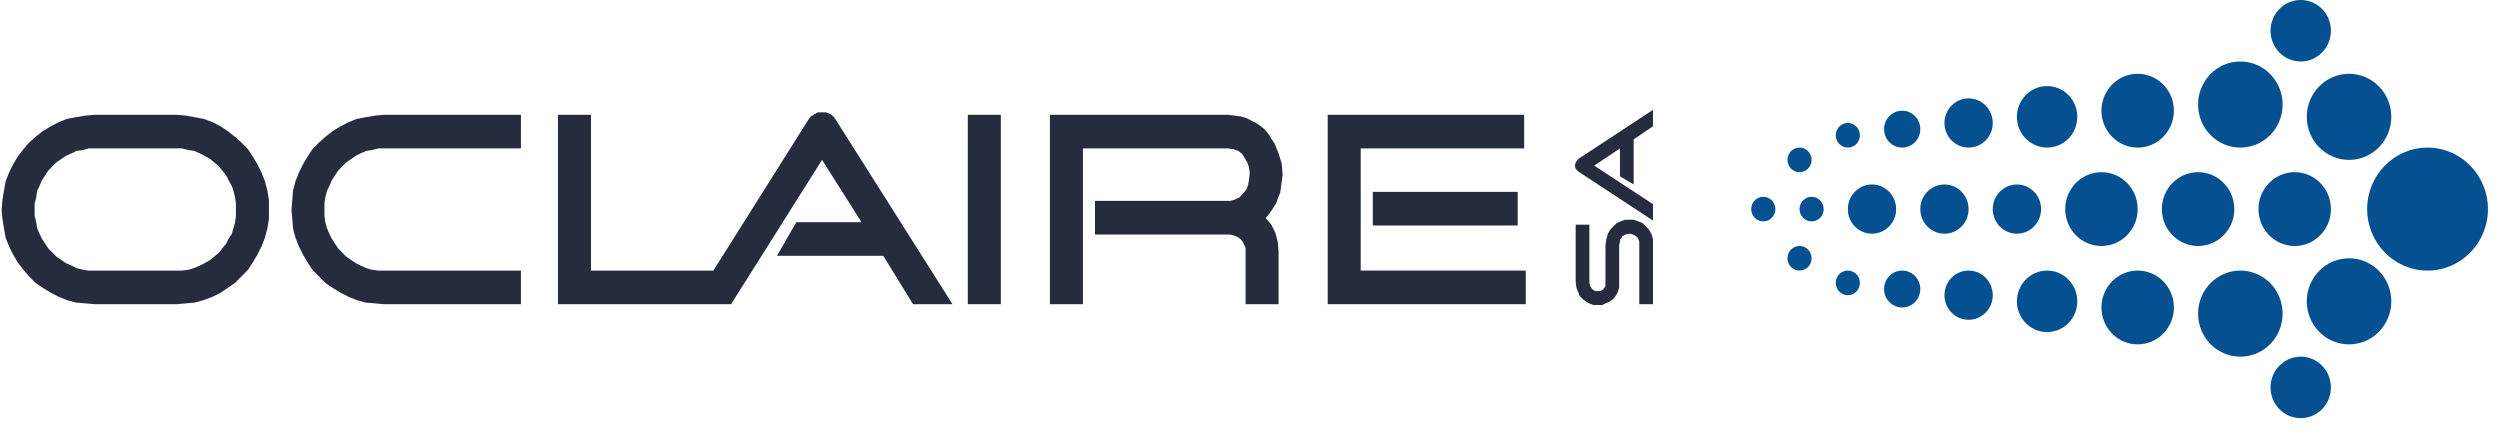
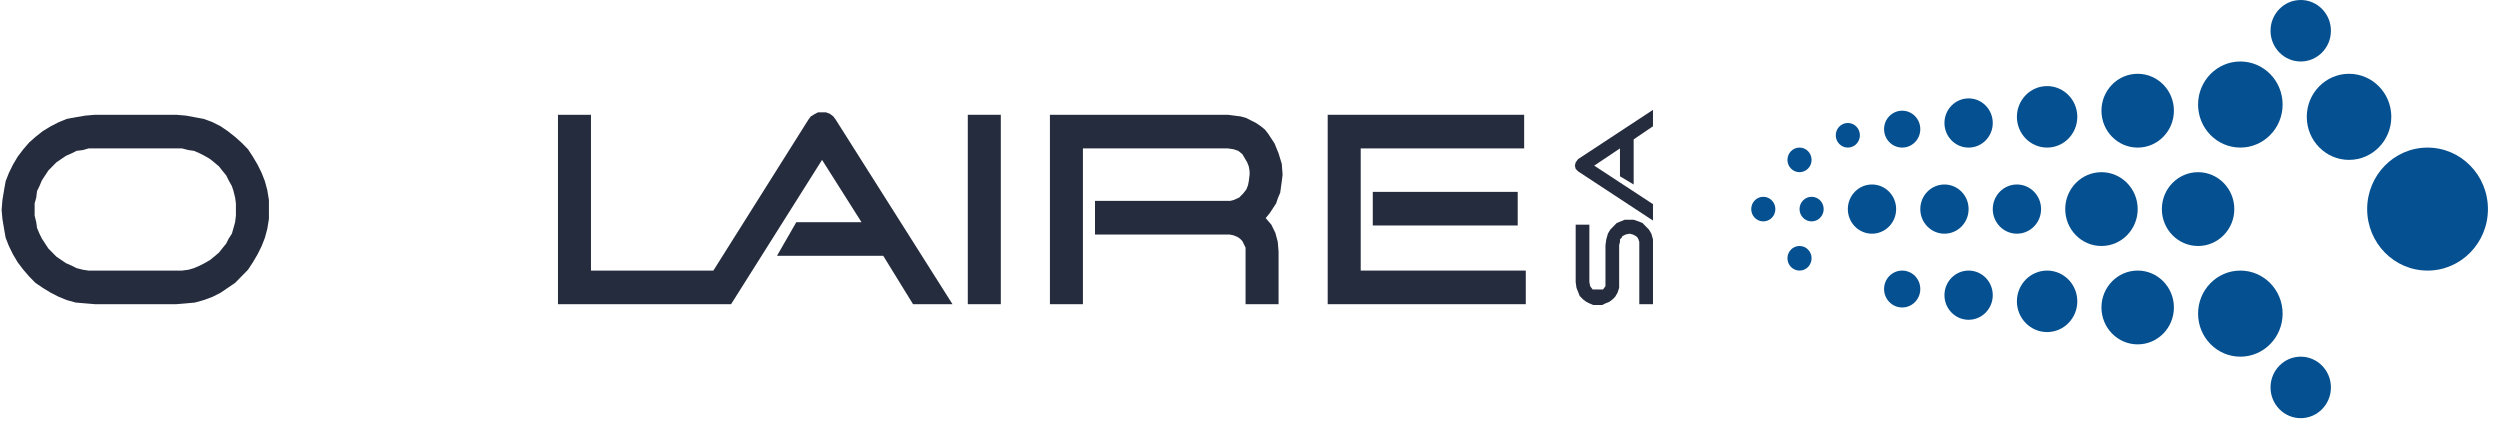
<svg xmlns="http://www.w3.org/2000/svg" width="151" height="26" viewBox="0 0 151 26" fill="none">
-   <path d="M99.84 18.373V14.808V14.461L99.742 14.114L99.596 13.867L99.402 13.669L99.207 13.47L98.964 13.371L98.672 13.272H98.429H98.137L97.894 13.371L97.651 13.47L97.457 13.669L97.262 13.867L97.116 14.114L97.019 14.461L96.97 14.808V17.036V17.284L96.824 17.482L96.678 17.581H96.484H96.338L96.192 17.482L96.046 17.284L95.998 17.036V13.569H95.171V17.036L95.219 17.383L95.317 17.631L95.414 17.878L95.609 18.076L95.803 18.225L95.998 18.324L96.241 18.423H96.484H96.776L96.97 18.324L97.213 18.225L97.408 18.076L97.554 17.928L97.7 17.68L97.797 17.383V17.036V14.808L97.846 14.61V14.461L97.943 14.362L97.992 14.263L98.186 14.164L98.429 14.114L98.624 14.164L98.818 14.263L98.915 14.362L98.964 14.461L99.013 14.61V14.808V18.373H99.84Z" fill="#252C3D" />
+   <path d="M99.84 18.373V14.808V14.461L99.742 14.114L99.596 13.867L99.402 13.669L99.207 13.47L98.964 13.371L98.672 13.272H98.429H98.137L97.894 13.371L97.651 13.47L97.457 13.669L97.262 13.867L97.116 14.114L97.019 14.461L96.97 14.808V17.036V17.284L96.824 17.482H96.484H96.338L96.192 17.482L96.046 17.284L95.998 17.036V13.569H95.171V17.036L95.219 17.383L95.317 17.631L95.414 17.878L95.609 18.076L95.803 18.225L95.998 18.324L96.241 18.423H96.484H96.776L96.97 18.324L97.213 18.225L97.408 18.076L97.554 17.928L97.7 17.68L97.797 17.383V17.036V14.808L97.846 14.61V14.461L97.943 14.362L97.992 14.263L98.186 14.164L98.429 14.114L98.624 14.164L98.818 14.263L98.915 14.362L98.964 14.461L99.013 14.61V14.808V18.373H99.84Z" fill="#252C3D" />
  <path d="M10.651 6.933H5.739L5.155 6.983L4.572 7.082L4.037 7.181L3.55 7.379L3.064 7.627L2.578 7.924L2.14 8.27L1.751 8.617L1.411 9.013L1.07 9.459L0.778 9.954L0.535 10.45L0.341 10.945L0.244 11.489L0.146 12.084L0.098 12.678L0.146 13.223L0.244 13.817L0.341 14.362L0.535 14.857L0.778 15.352L1.07 15.848L1.411 16.293L1.751 16.689L2.14 17.086L2.578 17.383L3.064 17.68L3.55 17.928L4.037 18.126L4.572 18.274L5.155 18.324L5.739 18.373H10.651L11.234 18.324L11.769 18.274L12.304 18.126L12.839 17.928L13.325 17.68L13.763 17.383L14.201 17.086L14.59 16.689L14.979 16.293L15.271 15.848L15.562 15.352L15.806 14.857L16 14.362L16.146 13.817L16.243 13.223V12.678V12.084L16.146 11.489L16 10.945L15.806 10.45L15.562 9.954L15.271 9.459L14.979 9.013L14.59 8.617L14.201 8.27L13.763 7.924L13.325 7.627L12.839 7.379L12.304 7.181L11.769 7.082L11.234 6.983L10.651 6.933ZM10.651 16.343H5.739H5.35L5.009 16.293L4.62 16.194L4.329 16.046L3.988 15.897L3.696 15.699L3.405 15.501L3.161 15.253L2.918 15.006L2.724 14.709L2.529 14.411L2.383 14.114L2.237 13.768L2.189 13.421L2.092 13.025V12.678V12.282L2.189 11.935L2.237 11.539L2.383 11.242L2.529 10.895L2.724 10.598L2.918 10.301L3.161 10.053L3.405 9.806L3.696 9.608L3.988 9.41L4.329 9.261L4.62 9.112L5.009 9.063L5.35 8.964H5.739H10.651H10.991L11.38 9.063L11.72 9.112L12.061 9.261L12.353 9.41L12.693 9.608L12.936 9.806L13.228 10.053L13.423 10.301L13.666 10.598L13.812 10.895L14.006 11.242L14.104 11.539L14.201 11.935L14.249 12.282V12.678V13.025L14.201 13.421L14.104 13.768L14.006 14.114L13.812 14.411L13.666 14.709L13.423 15.006L13.228 15.253L12.936 15.501L12.693 15.699L12.353 15.897L12.061 16.046L11.72 16.194L11.38 16.293L10.991 16.343H10.651Z" fill="#252C3D" />
  <path d="M74.162 6.933H64.388H63.415V18.373H65.409V8.964H74.162L74.503 9.013L74.795 9.112L75.038 9.31L75.184 9.558L75.33 9.806L75.427 10.053L75.476 10.351V10.549L75.427 10.945L75.378 11.192L75.281 11.44L75.087 11.688L74.843 11.935L74.503 12.084L74.308 12.133H74.114H66.138V14.164H73.919H74.26L74.503 14.213L74.746 14.312L74.892 14.411L75.038 14.56L75.135 14.758L75.232 14.956V15.204V18.373H77.226V15.204L77.178 14.61L77.032 14.065L76.789 13.569L76.448 13.173L76.691 12.876L76.886 12.579L77.08 12.282L77.178 11.985L77.324 11.638L77.372 11.291L77.421 10.945L77.469 10.549L77.421 9.905L77.226 9.261L76.983 8.667L76.789 8.37L76.594 8.072L76.4 7.825L76.156 7.627L75.865 7.429L75.573 7.28L75.281 7.131L74.941 7.032L74.552 6.983L74.162 6.933Z" fill="#252C3D" />
  <path d="M91.67 13.619V11.589H82.916V13.619H91.67Z" fill="#252C3D" />
  <path d="M82.187 8.964H92.059V6.933H80.193V18.373H82.187H92.157V16.343H82.187V8.964Z" fill="#252C3D" />
-   <path d="M17.605 12.678L17.653 13.223L17.702 13.817L17.848 14.362L18.042 14.857L18.285 15.352L18.577 15.848L18.869 16.293L19.258 16.689L19.647 17.086L20.085 17.383L20.571 17.68L21.057 17.928L21.544 18.126L22.079 18.274L22.662 18.324L23.197 18.373H31.464V16.343H23.197H22.857L22.468 16.293L22.127 16.194L21.787 16.046L21.495 15.897L21.203 15.699L20.911 15.501L20.668 15.253L20.425 15.006L20.231 14.709L20.036 14.411L19.89 14.114L19.744 13.768L19.647 13.421L19.598 13.025V12.678V12.282L19.647 11.935L19.744 11.539L19.89 11.242L20.036 10.895L20.231 10.598L20.425 10.301L20.668 10.053L20.911 9.806L21.203 9.608L21.495 9.41L21.787 9.261L22.127 9.112L22.468 9.063L22.857 8.964H23.197H31.464V6.933H23.197L22.662 6.983L22.079 7.082L21.544 7.181L21.057 7.379L20.571 7.627L20.085 7.924L19.647 8.27L19.258 8.617L18.869 9.013L18.577 9.459L18.285 9.954L18.042 10.45L17.848 10.945L17.702 11.489L17.653 12.084L17.605 12.678Z" fill="#252C3D" />
  <path d="M58.455 18.373H60.449V6.933H58.455V18.373Z" fill="#252C3D" />
  <path d="M49.652 6.785H49.409L49.215 6.884L48.971 7.032L48.825 7.23L43.087 16.343H35.695V6.933H33.701V18.373H44.157L49.652 9.657L52.035 13.421H48.096L46.929 15.451H53.348L55.148 18.373H57.531L50.479 7.23L50.333 7.032L50.139 6.884L49.895 6.785H49.652Z" fill="#252C3D" />
  <path d="M95.318 10.351L99.84 13.322V12.331L96.29 10.004L97.846 8.964V10.648L98.673 11.143V8.419L99.84 7.627V6.636L95.318 9.608L95.172 9.806L95.123 10.004L95.172 10.202L95.318 10.351Z" fill="#252C3D" />
  <ellipse cx="146.624" cy="12.629" rx="3.647" ry="3.714" fill="#055090" />
-   <ellipse cx="138.6" cy="12.629" rx="2.188" ry="2.229" fill="#055090" />
  <ellipse cx="132.764" cy="12.629" rx="2.188" ry="2.229" fill="#055090" />
  <ellipse cx="126.928" cy="12.629" rx="2.188" ry="2.229" fill="#055090" />
  <ellipse cx="121.822" cy="12.629" rx="1.459" ry="1.486" fill="#055090" />
  <ellipse cx="117.445" cy="12.629" rx="1.459" ry="1.486" fill="#055090" />
  <ellipse cx="113.068" cy="12.629" rx="1.459" ry="1.486" fill="#055090" />
  <ellipse cx="109.421" cy="12.629" rx="0.729" ry="0.743" fill="#055090" />
  <ellipse cx="106.503" cy="12.629" rx="0.729" ry="0.743" fill="#055090" />
  <ellipse cx="135.317" cy="6.314" rx="2.553" ry="2.6" fill="#055090" />
  <ellipse cx="129.116" cy="6.686" rx="2.188" ry="2.229" fill="#055090" />
  <ellipse cx="123.645" cy="7.057" rx="1.824" ry="1.857" fill="#055090" />
  <ellipse cx="118.904" cy="7.429" rx="1.459" ry="1.486" fill="#055090" />
  <ellipse cx="114.892" cy="7.8" rx="1.094" ry="1.114" fill="#055090" />
  <ellipse cx="111.609" cy="8.171" rx="0.729" ry="0.743" fill="#055090" />
  <ellipse cx="123.645" cy="18.2" rx="1.824" ry="1.857" fill="#055090" />
  <ellipse cx="118.904" cy="17.829" rx="1.459" ry="1.486" fill="#055090" />
  <ellipse cx="114.892" cy="17.457" rx="1.094" ry="1.114" fill="#055090" />
-   <ellipse cx="111.609" cy="17.086" rx="0.729" ry="0.743" fill="#055090" />
  <ellipse cx="108.691" cy="15.6" rx="0.729" ry="0.743" fill="#055090" />
  <ellipse cx="108.691" cy="9.657" rx="0.729" ry="0.743" fill="#055090" />
  <ellipse cx="135.317" cy="18.943" rx="2.553" ry="2.6" fill="#055090" />
  <ellipse cx="129.116" cy="18.571" rx="2.188" ry="2.229" fill="#055090" />
  <ellipse cx="141.882" cy="7.057" rx="2.553" ry="2.6" fill="#055090" />
  <ellipse cx="138.964" cy="1.857" rx="1.824" ry="1.857" fill="#055090" />
  <ellipse cx="138.964" cy="23.4" rx="1.824" ry="1.857" fill="#055090" />
-   <ellipse cx="141.882" cy="18.2" rx="2.553" ry="2.6" fill="#055090" />
</svg>